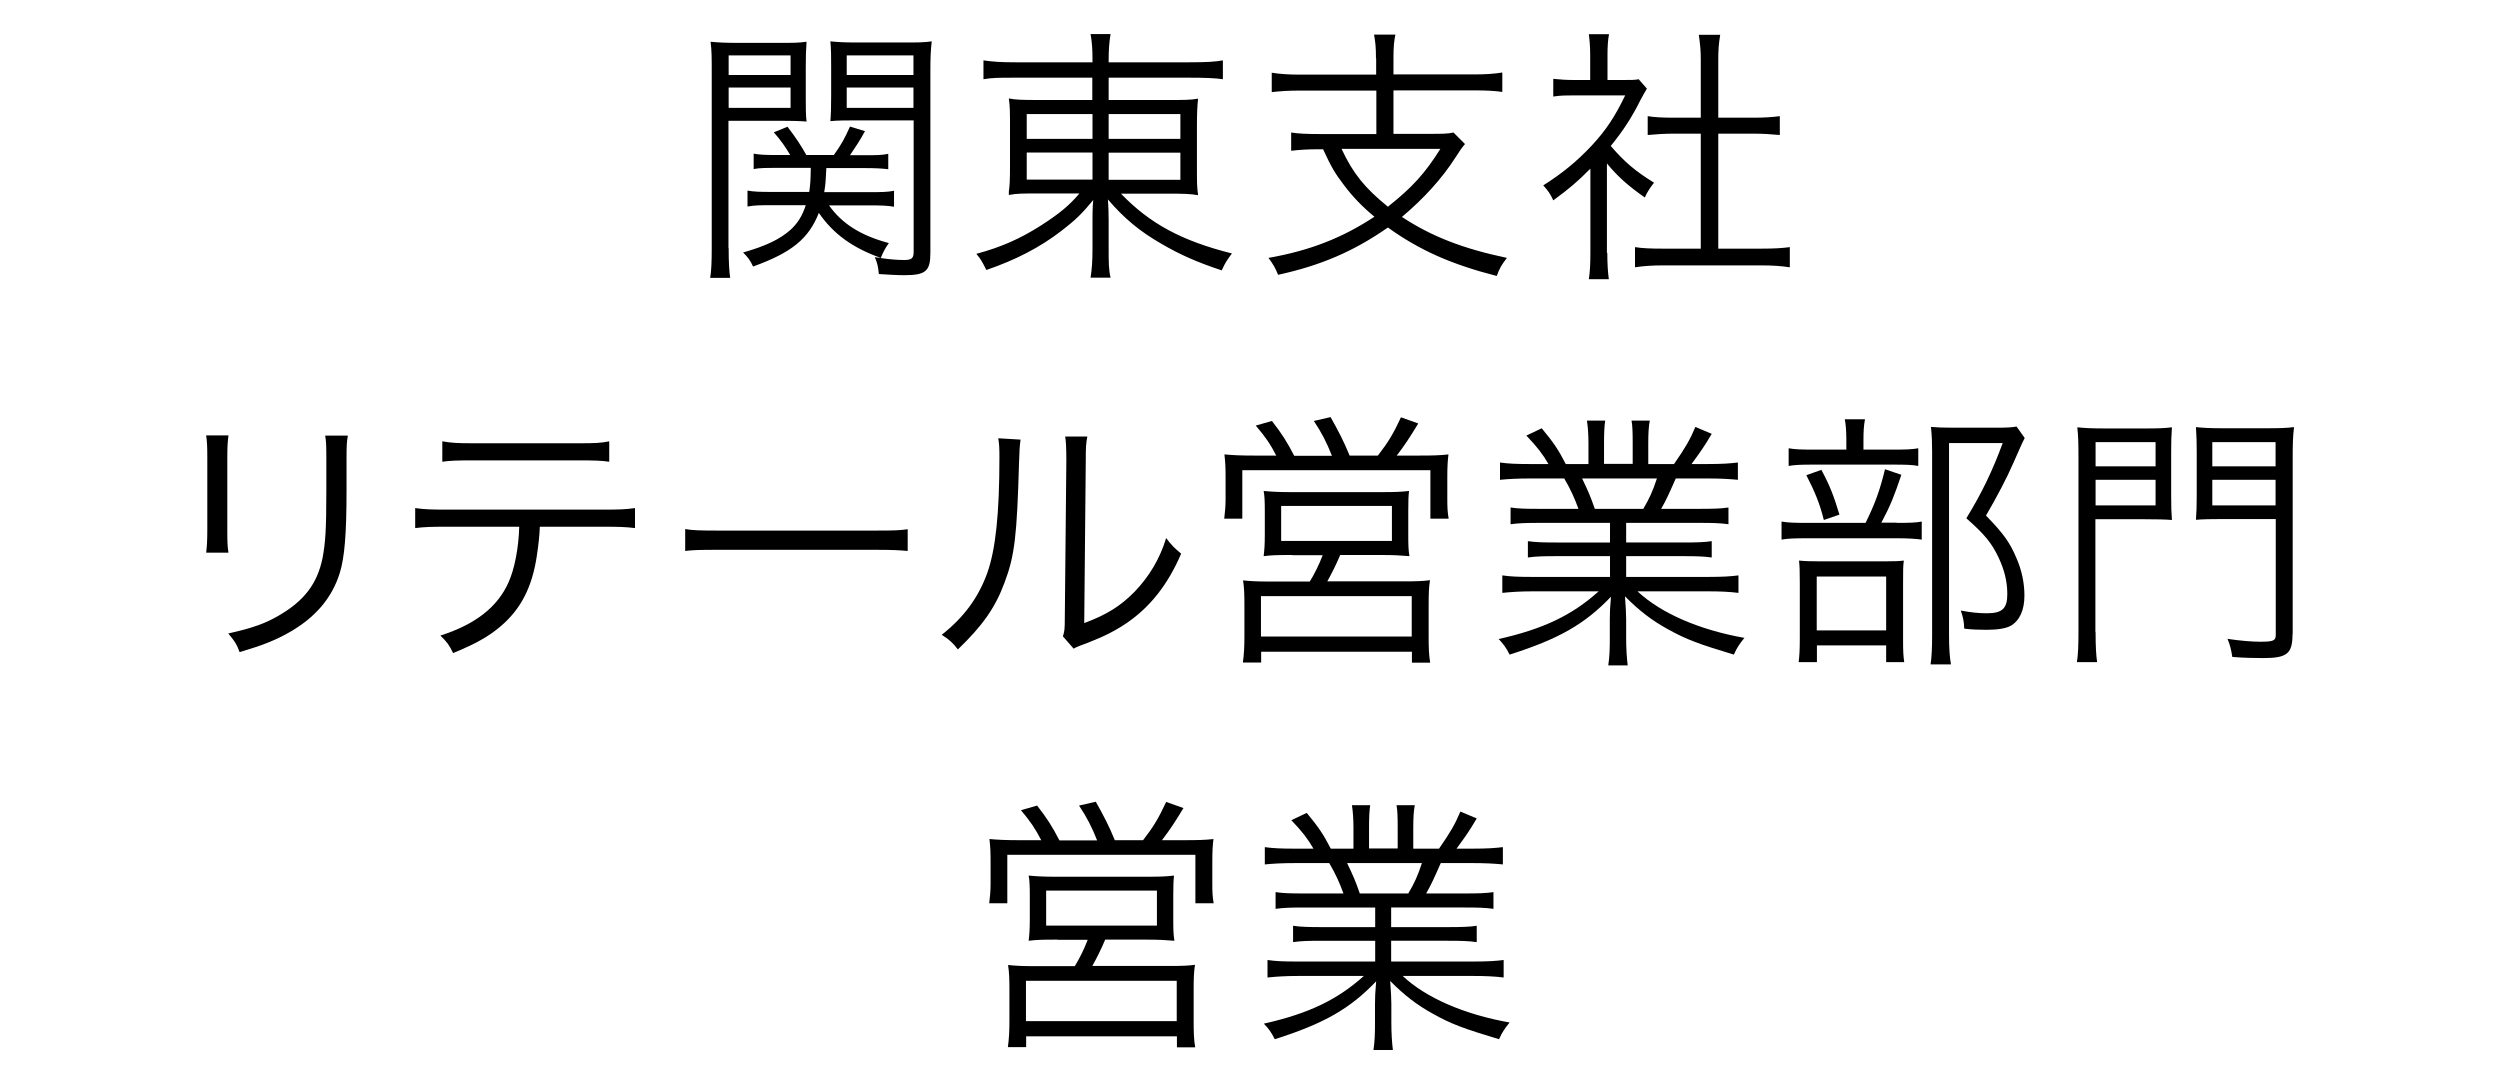
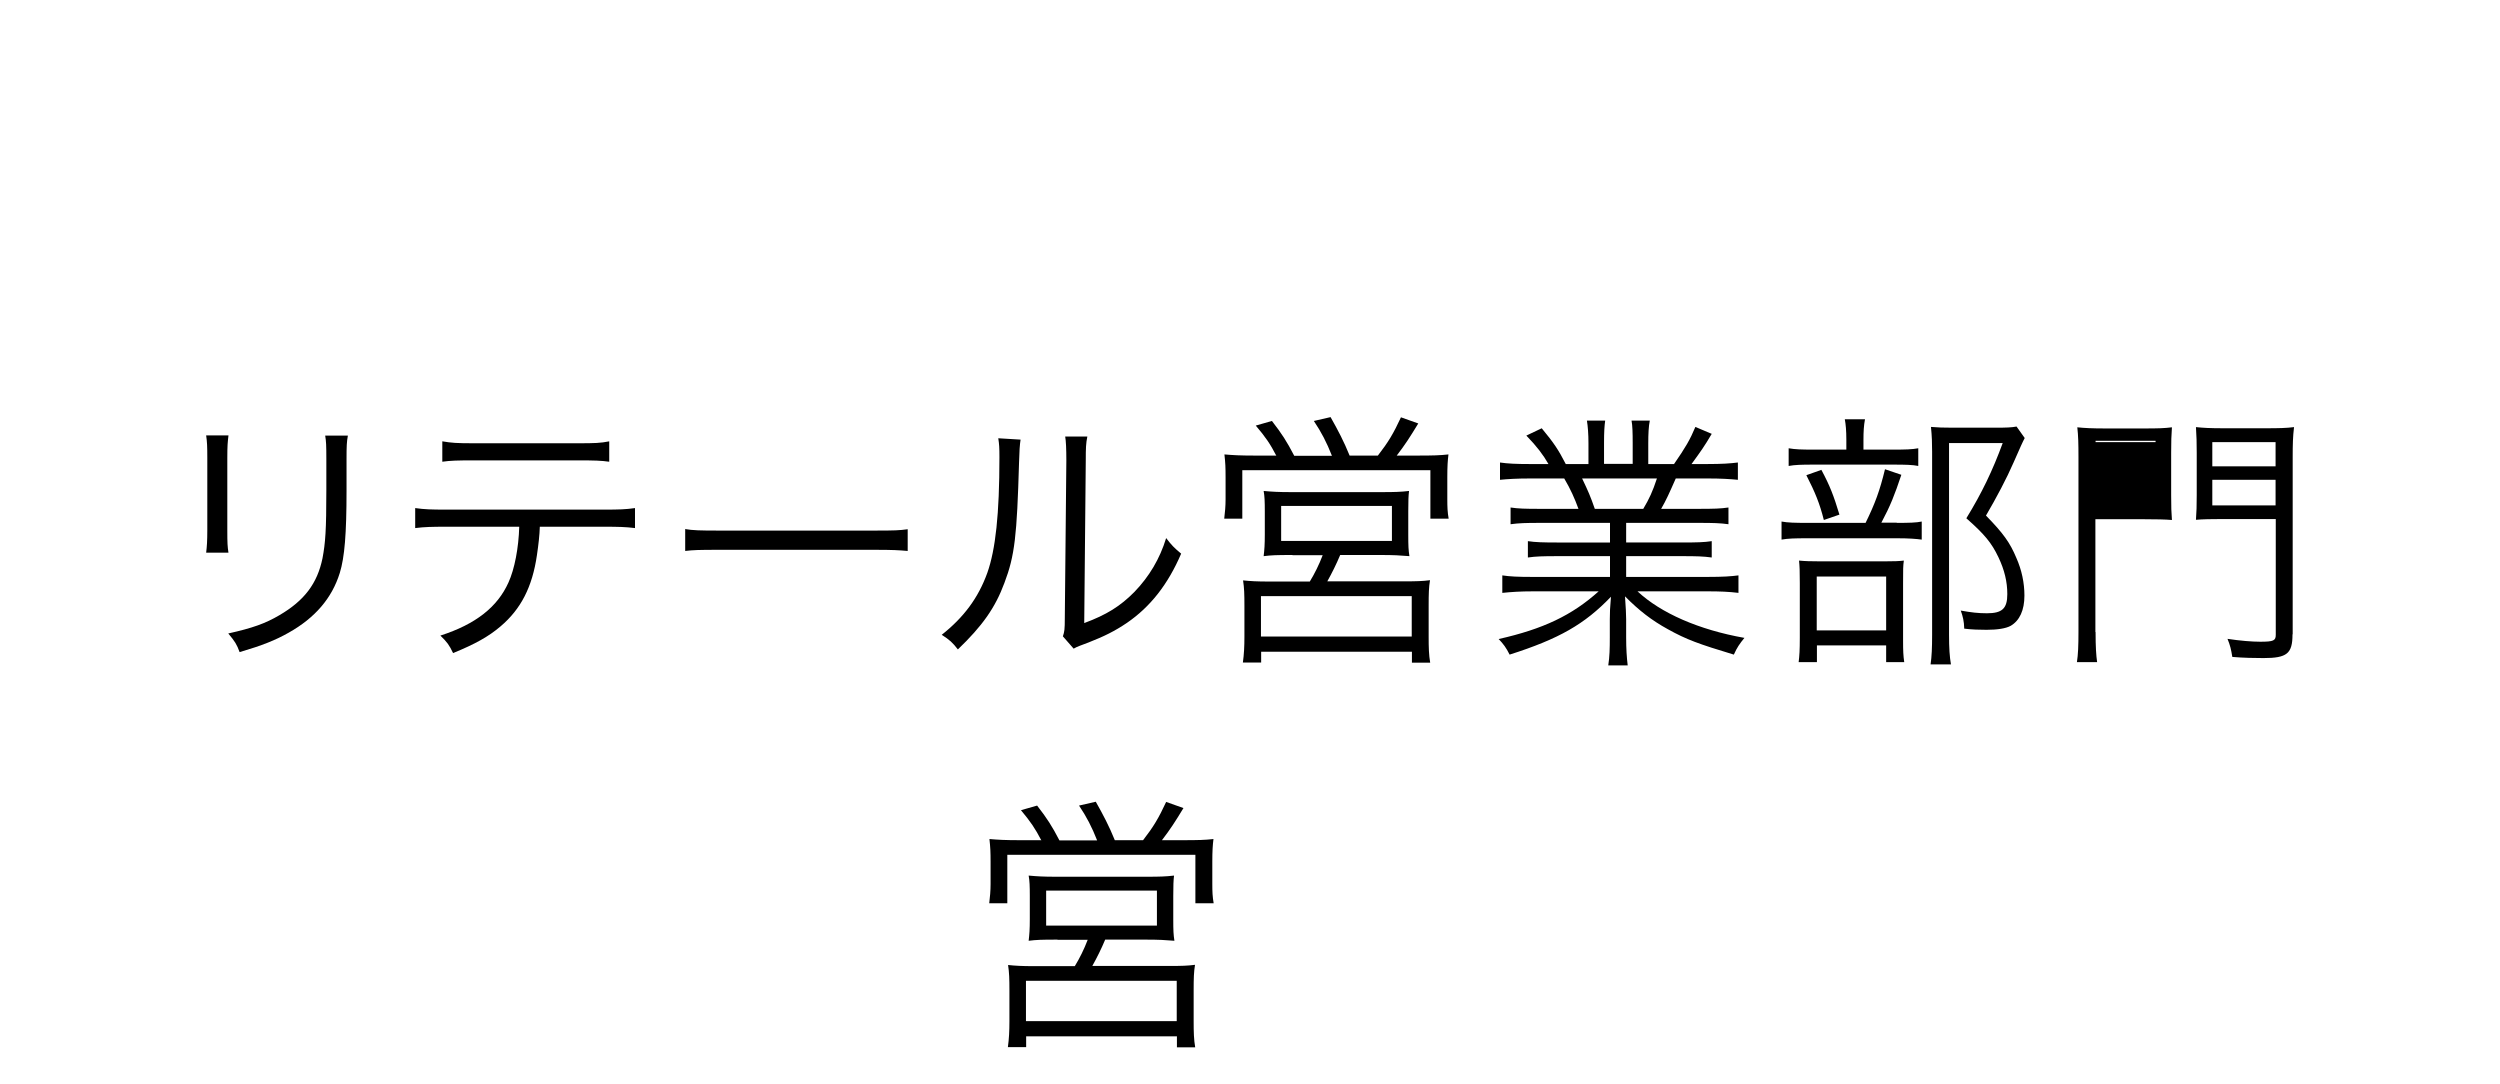
<svg xmlns="http://www.w3.org/2000/svg" id="_レイヤー_2" data-name="レイヤー 2" viewBox="0 0 130 56.38">
  <defs>
    <style>
      .cls-1 {
        fill: none;
      }
    </style>
  </defs>
  <g id="_レイヤー_2-2" data-name=" レイヤー 2">
    <g>
      <path d="M11.88,22.65c-.04.34-.06.52-.06,1.16v3.77c0,.67.01.83.06,1.16h-1.16c.04-.32.06-.62.06-1.18v-3.74c0-.6-.01-.84-.06-1.18h1.16ZM18.09,22.65c-.06.32-.07.55-.07,1.22v1.65c0,2.23-.1,3.46-.35,4.27-.41,1.32-1.29,2.34-2.66,3.11-.69.39-1.36.66-2.55,1.01-.15-.41-.24-.55-.59-.97,1.26-.28,1.93-.52,2.66-.95,1.3-.76,1.97-1.65,2.24-2.96.15-.8.2-1.44.2-3.57v-1.58c0-.73-.01-.92-.06-1.23h1.18Z" />
      <path d="M28.07,27.39c-.01.42-.07.94-.15,1.48-.24,1.65-.83,2.8-1.89,3.7-.62.53-1.32.92-2.47,1.39-.2-.42-.31-.57-.66-.91,1.84-.59,2.97-1.49,3.54-2.76.32-.7.53-1.81.56-2.9h-3.8c-.73,0-1.13.01-1.61.07v-1.04c.49.07.83.08,1.62.08h8.19c.8,0,1.13-.01,1.62-.08v1.04c-.48-.06-.88-.07-1.61-.07h-3.36ZM23.01,22.95c.46.08.74.1,1.61.1h5.45c.87,0,1.15-.01,1.61-.1v1.06c-.42-.06-.78-.07-1.6-.07h-5.48c-.81,0-1.18.01-1.6.07v-1.06Z" />
      <path d="M35.62,27.51c.41.07.78.08,1.74.08h8.14c1.04,0,1.26-.01,1.7-.07v1.13c-.45-.04-.77-.06-1.71-.06h-8.12c-1.02,0-1.32.01-1.74.06v-1.15Z" />
      <path d="M53.07,22.86q-.06.35-.08,1.2c-.11,3.8-.22,4.83-.76,6.25-.48,1.3-1.15,2.24-2.42,3.46-.28-.36-.42-.49-.84-.76,1.15-.91,1.9-1.92,2.37-3.22.43-1.22.63-3.05.63-6.01,0-.5-.01-.67-.06-.99l1.16.07ZM56.54,22.71c-.07.34-.08.59-.08,1.23l-.08,8.46c1.16-.43,1.88-.88,2.61-1.62.77-.8,1.32-1.72,1.65-2.8.29.38.41.5.78.81-.69,1.61-1.61,2.77-2.82,3.6-.62.42-1.18.7-2,1.02q-.25.1-.45.17c-.17.07-.2.08-.32.15l-.56-.64c.08-.24.1-.35.1-.95l.08-8.19q0-.91-.06-1.25h1.15Z" />
      <path d="M66.37,23.7c-.32-.62-.56-.97-1.07-1.57l.84-.24c.52.67.77,1.06,1.16,1.81h1.96c-.27-.69-.55-1.23-.94-1.81l.87-.2c.39.69.69,1.26.99,2h1.47c.55-.71.81-1.15,1.2-1.99l.9.32c-.45.74-.69,1.11-1.12,1.67h1.13c.74,0,1.11-.01,1.56-.06-.04.32-.06.63-.06,1.18v1.15c0,.41.01.67.07,1.01h-.95v-2.52h-9.78v2.52h-.94c.04-.32.07-.66.07-1v-1.16c0-.49-.01-.74-.06-1.18.46.04.84.06,1.54.06h1.13ZM67.21,28.86c-.87,0-1.08.01-1.5.06.04-.34.06-.6.06-1.12v-1.22c0-.49-.01-.78-.06-1.05.42.04.8.06,1.36.06h4.86c.56,0,.92-.01,1.34-.06-.03.25-.04.52-.04,1.06v1.21c0,.6.01.8.06,1.12-.5-.04-.8-.06-1.5-.06h-2.1c-.2.48-.43.94-.67,1.37h4.01c.62,0,.95-.01,1.33-.06-.06.38-.07.69-.07,1.32v1.61c0,.57.01.95.08,1.36h-.95v-.57h-7.84v.56h-.95c.06-.43.08-.85.08-1.34v-1.61c0-.6-.01-.92-.07-1.32.38.04.73.06,1.34.06h2.13c.25-.41.48-.87.67-1.37h-1.57ZM65.57,33.1h7.84v-2.1h-7.84v2.1ZM66.62,28.13h5.76v-1.82h-5.76v1.82Z" />
      <path d="M80.05,27.19c-.69,0-1.06.01-1.5.07v-.87c.39.06.77.07,1.5.07h2.03c-.2-.55-.41-1.02-.74-1.58h-1.76c-.7,0-1.18.03-1.58.07v-.9c.41.06.84.08,1.55.08h.97c-.28-.49-.6-.91-1.15-1.48l.8-.38c.63.76.87,1.12,1.25,1.86h1.18v-1.08c0-.48-.03-.87-.08-1.18h.95c-.04.28-.06.6-.06,1.16v1.09h1.49v-1.09c0-.52-.01-.9-.06-1.16h.95c-.06.29-.08.69-.08,1.18v1.08h1.34c.6-.87.83-1.26,1.11-1.93l.85.36c-.42.71-.55.88-1.05,1.57h.84c.73,0,1.18-.03,1.57-.08v.9c-.41-.04-.88-.07-1.58-.07h-1.65c-.34.77-.5,1.13-.76,1.58h1.99c.73,0,1.11-.01,1.51-.07v.87c-.43-.06-.81-.07-1.51-.07h-3.81v1.02h2.94c.7,0,1.13-.01,1.51-.07v.85c-.42-.06-.81-.07-1.51-.07h-2.94v1.08h4.24c.8,0,1.22-.03,1.6-.08v.91c-.49-.06-.97-.08-1.58-.08h-3.67c1.21,1.13,3.19,2,5.56,2.42-.25.31-.38.49-.55.87-1.82-.55-2.46-.78-3.43-1.32-.84-.46-1.51-.98-2.23-1.71.04.63.06.88.06,1.19v.94c0,.6.03,1.04.08,1.46h-1.01c.07-.45.08-.88.08-1.47v-.92c0-.32.01-.63.06-1.18-1.37,1.43-2.7,2.19-5.27,3.01-.18-.36-.32-.55-.57-.81,2.31-.52,3.81-1.23,5.2-2.48h-3.43c-.63,0-1.09.03-1.58.08v-.91c.39.06.81.08,1.58.08h4.02v-1.08h-2.77c-.69,0-1.09.01-1.5.07v-.85c.39.06.83.07,1.5.07h2.77v-1.02h-3.66ZM85.45,26.46c.31-.52.49-.91.71-1.58h-3.89c.32.67.43.92.66,1.58h2.52Z" />
      <path d="M98.63,27.19c.64,0,1.02-.01,1.3-.07v.94c-.28-.04-.69-.07-1.27-.07h-4.69c-.64,0-1,.01-1.33.07v-.94c.32.06.7.07,1.34.07h3.03c.5-1.02.74-1.68,1.01-2.79l.85.29c-.35,1.05-.57,1.61-1.04,2.49h.8ZM98.45,23.38c.63,0,.98-.01,1.3-.07v.92c-.28-.06-.67-.07-1.29-.07h-4.19c-.57,0-.94.01-1.26.07v-.92c.34.06.66.07,1.3.07h1.7v-.52c0-.45-.03-.8-.08-1.06h1.05c-.06.32-.08.63-.08,1.08v.5h1.56ZM94.47,34.43h-.94c.04-.32.06-.63.06-1.26v-2.84c0-.64-.01-.88-.04-1.18.29.03.62.04,1.11.04h3.32c.52,0,.78-.01,1.02-.04-.04.28-.04.45-.04,1.16v3.01c0,.52.01.77.06,1.11h-.94v-.87h-3.6v.87ZM94.71,24.43c.45.84.64,1.34.94,2.33l-.81.28c-.22-.87-.45-1.43-.91-2.33l.79-.28ZM94.47,32.78h3.61v-2.8h-3.61v2.8ZM105.28,22.79q-.1.17-.57,1.25c-.36.83-.9,1.85-1.44,2.77.9.92,1.25,1.41,1.58,2.2.28.63.42,1.3.42,1.96,0,.76-.25,1.3-.71,1.57-.25.14-.69.21-1.26.21-.38,0-.74-.01-1.16-.06-.01-.39-.07-.63-.18-.94.56.1.91.14,1.36.14.8,0,1.06-.25,1.06-1,0-.64-.15-1.26-.46-1.91-.36-.76-.73-1.2-1.67-2.03.81-1.32,1.37-2.49,1.89-3.91h-2.79v9.96c0,.71.03,1.15.1,1.55h-1.06c.06-.41.08-.87.08-1.54v-9.52c0-.42-.01-.81-.06-1.29.36.03.63.04,1.12.04h2.25c.53,0,.83-.01,1.08-.06l.42.59Z" />
-       <path d="M108.97,32.86c0,.78.03,1.22.08,1.57h-1.05c.06-.39.08-.84.08-1.58v-9.09c0-.69-.01-1.09-.06-1.54.38.04.77.06,1.46.06h2.03c.7,0,1.04-.01,1.43-.06-.03.38-.04.77-.04,1.33v2.2c0,.6.01.91.04,1.29-.31-.03-.84-.04-1.42-.04h-2.56v5.87ZM108.97,24.25h3.12v-1.26h-3.12v1.26ZM108.97,26.28h3.12v-1.33h-3.12v1.33ZM119.21,32.99c0,1-.29,1.23-1.51,1.23-.45,0-1.04-.01-1.62-.06-.06-.38-.11-.6-.25-.94.66.1,1.27.15,1.71.15.69,0,.8-.06.8-.36v-6.02h-2.73c-.6,0-1.11.01-1.42.04.03-.38.04-.76.04-1.29v-2.2c0-.49-.01-.91-.04-1.33.38.04.74.06,1.43.06h2.2c.69,0,1.08-.01,1.47-.06-.06.49-.07.91-.07,1.54v9.23ZM115.04,24.25h3.29v-1.26h-3.29v1.26ZM115.04,26.28h3.29v-1.33h-3.29v1.33Z" />
+       <path d="M108.97,32.86c0,.78.03,1.22.08,1.57h-1.05c.06-.39.08-.84.08-1.58v-9.09c0-.69-.01-1.09-.06-1.54.38.04.77.06,1.46.06h2.03c.7,0,1.04-.01,1.43-.06-.03.38-.04.77-.04,1.33v2.2c0,.6.01.91.04,1.29-.31-.03-.84-.04-1.42-.04h-2.56v5.87ZM108.97,24.25h3.12v-1.26h-3.12v1.26Zh3.12v-1.33h-3.12v1.33ZM119.21,32.99c0,1-.29,1.23-1.51,1.23-.45,0-1.04-.01-1.62-.06-.06-.38-.11-.6-.25-.94.66.1,1.27.15,1.71.15.69,0,.8-.06.8-.36v-6.02h-2.73c-.6,0-1.11.01-1.42.04.03-.38.04-.76.04-1.29v-2.2c0-.49-.01-.91-.04-1.33.38.04.74.06,1.43.06h2.2c.69,0,1.08-.01,1.47-.06-.06.49-.07.91-.07,1.54v9.23ZM115.04,24.25h3.29v-1.26h-3.29v1.26ZM115.04,26.28h3.29v-1.33h-3.29v1.33Z" />
      <path d="M54.15,43.7c-.32-.62-.56-.97-1.06-1.57l.84-.24c.52.67.77,1.06,1.16,1.81h1.96c-.27-.69-.55-1.23-.94-1.81l.87-.2c.39.69.69,1.26.99,2h1.47c.55-.71.81-1.15,1.2-1.99l.9.32c-.45.74-.69,1.11-1.12,1.67h1.13c.74,0,1.11-.01,1.55-.06-.04.32-.06.63-.06,1.18v1.15c0,.41.01.67.07,1.01h-.95v-2.52h-9.78v2.52h-.94c.04-.32.07-.66.07-1v-1.16c0-.49-.01-.74-.06-1.18.46.04.84.06,1.54.06h1.13ZM54.99,48.86c-.87,0-1.08.01-1.5.06.04-.34.06-.6.06-1.12v-1.22c0-.49-.01-.78-.06-1.05.42.04.8.06,1.36.06h4.86c.56,0,.92-.01,1.34-.06-.03.25-.04.52-.04,1.06v1.21c0,.6.01.8.06,1.12-.5-.04-.8-.06-1.5-.06h-2.1c-.2.48-.43.94-.67,1.37h4.01c.62,0,.95-.01,1.33-.06-.06.38-.07.69-.07,1.32v1.61c0,.57.01.95.08,1.36h-.95v-.57h-7.84v.56h-.95c.06-.43.08-.85.08-1.34v-1.61c0-.6-.01-.92-.07-1.32.38.04.73.06,1.34.06h2.13c.25-.41.48-.87.67-1.37h-1.57ZM53.35,53.1h7.84v-2.1h-7.84v2.1ZM54.4,48.13h5.76v-1.82h-5.76v1.82Z" />
-       <path d="M67.83,47.19c-.69,0-1.06.01-1.5.07v-.87c.39.06.77.07,1.5.07h2.03c-.2-.55-.41-1.02-.74-1.58h-1.77c-.7,0-1.18.03-1.58.07v-.9c.41.06.84.08,1.56.08h.97c-.28-.49-.6-.91-1.15-1.48l.8-.38c.63.76.87,1.12,1.25,1.86h1.18v-1.08c0-.48-.03-.87-.08-1.18h.95c-.04.28-.06.6-.06,1.16v1.09h1.49v-1.09c0-.52-.01-.9-.06-1.16h.95c-.06.29-.08.69-.08,1.18v1.08h1.34c.6-.87.83-1.26,1.11-1.93l.85.36c-.42.71-.55.88-1.05,1.57h.84c.73,0,1.18-.03,1.57-.08v.9c-.41-.04-.88-.07-1.58-.07h-1.65c-.34.77-.5,1.13-.76,1.58h1.99c.73,0,1.11-.01,1.51-.07v.87c-.43-.06-.81-.07-1.51-.07h-3.81v1.02h2.94c.7,0,1.13-.01,1.51-.07v.85c-.42-.06-.81-.07-1.51-.07h-2.94v1.08h4.25c.8,0,1.22-.03,1.6-.08v.91c-.49-.06-.97-.08-1.58-.08h-3.67c1.2,1.13,3.19,2,5.56,2.42-.25.31-.38.49-.55.87-1.82-.55-2.47-.78-3.43-1.32-.84-.46-1.51-.98-2.23-1.71.04.63.06.88.06,1.19v.94c0,.6.03,1.04.08,1.46h-1.01c.07-.45.08-.88.08-1.47v-.92c0-.32.01-.63.06-1.18-1.37,1.43-2.7,2.19-5.27,3.01-.18-.36-.32-.55-.57-.81,2.31-.52,3.81-1.23,5.2-2.48h-3.43c-.63,0-1.09.03-1.58.08v-.91c.39.06.81.08,1.58.08h4.02v-1.08h-2.77c-.69,0-1.09.01-1.5.07v-.85c.39.06.83.07,1.5.07h2.77v-1.02h-3.66ZM73.23,46.46c.31-.52.49-.91.71-1.58h-3.89c.32.67.43.92.66,1.58h2.52Z" />
    </g>
  </g>
  <g id="_レイヤー_2-3" data-name="レイヤー 2">
-     <path d="M37.89,12.88c0,.8.03,1.22.08,1.57h-1.04c.06-.38.08-.81.08-1.57V3.71c0-.69,0-1.09-.06-1.54.39.04.76.06,1.46.06h2.1c.7,0,1.04,0,1.43-.06-.03.39-.04.81-.04,1.33v1.53c0,.55,0,.94.04,1.29-.39-.03-.83-.04-1.41-.04h-2.65v6.61h.01ZM37.89,3.9h3.22v-1.02h-3.22v1.02ZM37.89,5.61h3.22v-1.06h-3.22v1.06ZM43.11,10.68c.67.95,1.65,1.57,3.11,1.96-.2.28-.29.46-.42.78.5.07.85.1,1.22.1s.49-.08.49-.41v-6.85h-2.9c-.6,0-1.05,0-1.43.04.03-.36.04-.79.04-1.29v-1.53c0-.49,0-.91-.04-1.33.39.04.73.06,1.43.06h2.37c.71,0,1.08,0,1.47-.06-.06.53-.07.92-.07,1.54v9.46c0,.95-.24,1.16-1.36,1.16-.39,0-.85-.03-1.32-.06-.04-.41-.08-.57-.21-.88.15.03.17.03.31.04-1.47-.52-2.48-1.26-3.22-2.34-.53,1.34-1.4,2.06-3.42,2.79-.14-.31-.28-.5-.52-.73,1.19-.34,1.92-.69,2.48-1.19.36-.34.6-.71.78-1.27h-1.76c-.57,0-.9,0-1.27.07v-.83c.32.06.66.07,1.25.07h1.96c.06-.42.07-.59.08-1.25h-1.78c-.52,0-.88,0-1.19.06v-.8c.32.06.62.07,1.19.07h.71c-.27-.45-.43-.69-.85-1.18l.71-.29c.43.56.7.97.98,1.47h1.43c.41-.57.57-.88.84-1.48l.78.24c-.27.49-.48.81-.78,1.25h.8c.56,0,.85,0,1.19-.07v.8c-.31-.04-.69-.06-1.19-.06h-2.03c-.03.62-.04.84-.11,1.25h2.38c.6,0,.88,0,1.25-.07v.83c-.35-.06-.67-.07-1.26-.07,0,0-2.12,0-2.12,0ZM44.03,3.9h3.47v-1.02h-3.47v1.02ZM44.03,5.61h3.47v-1.06h-3.47v1.06ZM52.79,4.04c-.83,0-1.19,0-1.65.08v-.98c.48.07.9.1,1.69.1h3.98v-.11c0-.62-.03-.94-.1-1.36h1.04c-.07.42-.1.81-.1,1.36v.11h4.19c.91,0,1.37-.03,1.75-.1v.98c-.39-.06-.97-.08-1.72-.08h-4.22v1.16h3.05c.88,0,1.22,0,1.6-.07-.04.39-.06.7-.06,1.47v2.06c0,.84,0,1.05.06,1.49-.38-.07-.77-.08-1.6-.08h-2.41c1.51,1.57,3.18,2.46,5.77,3.11-.25.34-.35.48-.53.88-1.26-.42-2.14-.8-3.15-1.39-1.11-.64-1.91-1.3-2.77-2.3.03.36.04.83.04,1.09v1.43c0,.76,0,1.12.1,1.55h-1.04c.07-.48.1-.83.1-1.55v-1.41c0-.27,0-.69.04-1.08-.6.73-.94,1.05-1.65,1.6-1.13.87-2.37,1.51-3.91,2.04-.21-.42-.29-.57-.52-.84,1.29-.35,2.28-.78,3.4-1.5.91-.59,1.43-1.01,1.96-1.64h-2.05c-.9,0-1.23,0-1.62.08v-.18c.04-.29.06-.53.06-1.3v-2.03c0-.81,0-1.07-.06-1.51.34.07.71.08,1.55.08h2.79v-1.16h-4.02s0,0,.01,0ZM53.39,5.93v1.29h3.42v-1.29h-3.42ZM53.39,7.93v1.41h3.42v-1.41s-3.42,0-3.42,0ZM57.65,7.22h3.73v-1.29h-3.73v1.29ZM57.65,9.35h3.73v-1.41h-3.73v1.41ZM71.55,3.02c0-.56-.03-.84-.1-1.22h1.11c-.07.34-.1.64-.1,1.22v.85h4.19c.59,0,1.05-.03,1.47-.1v1.01c-.41-.06-.87-.08-1.47-.08h-4.19v2.26h1.89c.62,0,.95,0,1.23-.07l.6.6c-.17.2-.27.34-.49.69-.71,1.11-1.65,2.14-2.79,3.1,1.53,1.01,3.17,1.65,5.46,2.13-.27.35-.38.53-.53.94-2.35-.6-4.02-1.34-5.66-2.52-1.76,1.23-3.47,1.97-5.71,2.46-.14-.36-.27-.57-.5-.88,2.16-.38,3.84-1.04,5.51-2.14-.64-.53-1.15-1.06-1.61-1.68-.45-.59-.64-.92-1.06-1.83h-.18c-.62,0-1.05.03-1.48.08v-.95c.36.06.84.08,1.5.08h2.93v-2.26h-3.98c-.59,0-1.05.03-1.46.08v-1.01c.42.07.88.1,1.47.1h3.96v-.85h-.01ZM69.76,7.74c.6,1.29,1.22,2.04,2.41,3.01,1.26-1,1.92-1.72,2.73-3.01h-5.14ZM83.58,13.15c0,.59.03,1,.08,1.37h-1.04c.06-.41.08-.8.08-1.39v-4.36c-.69.69-1.06,1.01-1.93,1.65-.15-.34-.27-.5-.52-.78.98-.62,1.75-1.25,2.52-2.07.73-.79,1.19-1.47,1.74-2.61h-2.62c-.42,0-.73,0-1.12.06v-.92c.38.04.69.06,1.09.06h.83v-1.3c0-.41-.03-.77-.07-1.08h1.05c-.06.29-.08.66-.08,1.09v1.29h.81c.42,0,.64,0,.81-.04l.43.49c-.1.15-.18.31-.34.6-.42.85-.88,1.57-1.54,2.38.71.83,1.29,1.32,2.25,1.91-.21.27-.34.46-.48.77-.88-.62-1.4-1.08-1.97-1.77v4.65h.02ZM88.44,3.09c0-.48-.03-.74-.1-1.28h1.11c-.08.49-.1.8-.1,1.28v3.03h1.83c.6,0,.98-.03,1.37-.08v.98c-.43-.04-.88-.07-1.37-.07h-1.83v5.98h2.21c.73,0,1.15-.03,1.51-.08v1.05c-.46-.07-.9-.1-1.51-.1h-5.04c-.62,0-1.05.03-1.5.1v-1.05c.36.06.79.08,1.51.08h1.91v-5.98h-1.39c-.48,0-.94.03-1.37.07v-.98c.36.06.78.08,1.37.08h1.39s0-3.03,0-3.03Z" />
-   </g>
+     </g>
  <g id="_レイヤー_3" data-name="レイヤー 3">
-     <rect class="cls-1" width="130" height="56.38" />
-   </g>
+     </g>
</svg>